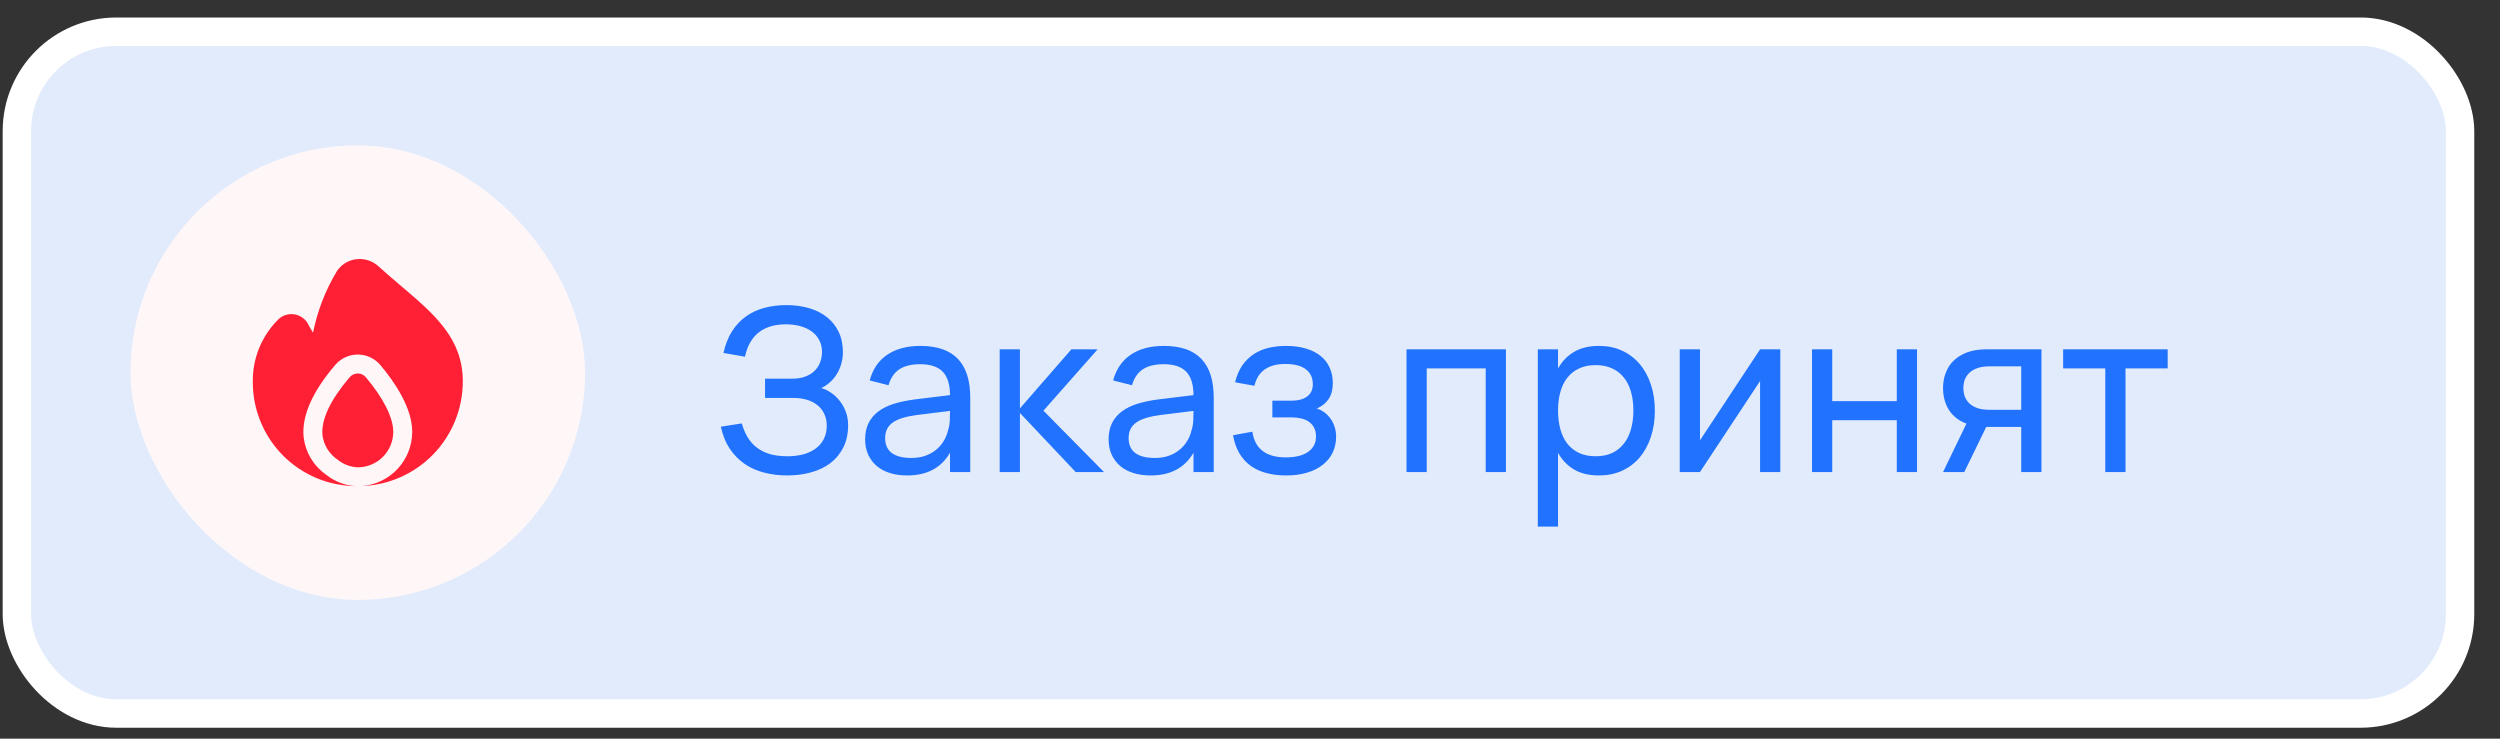
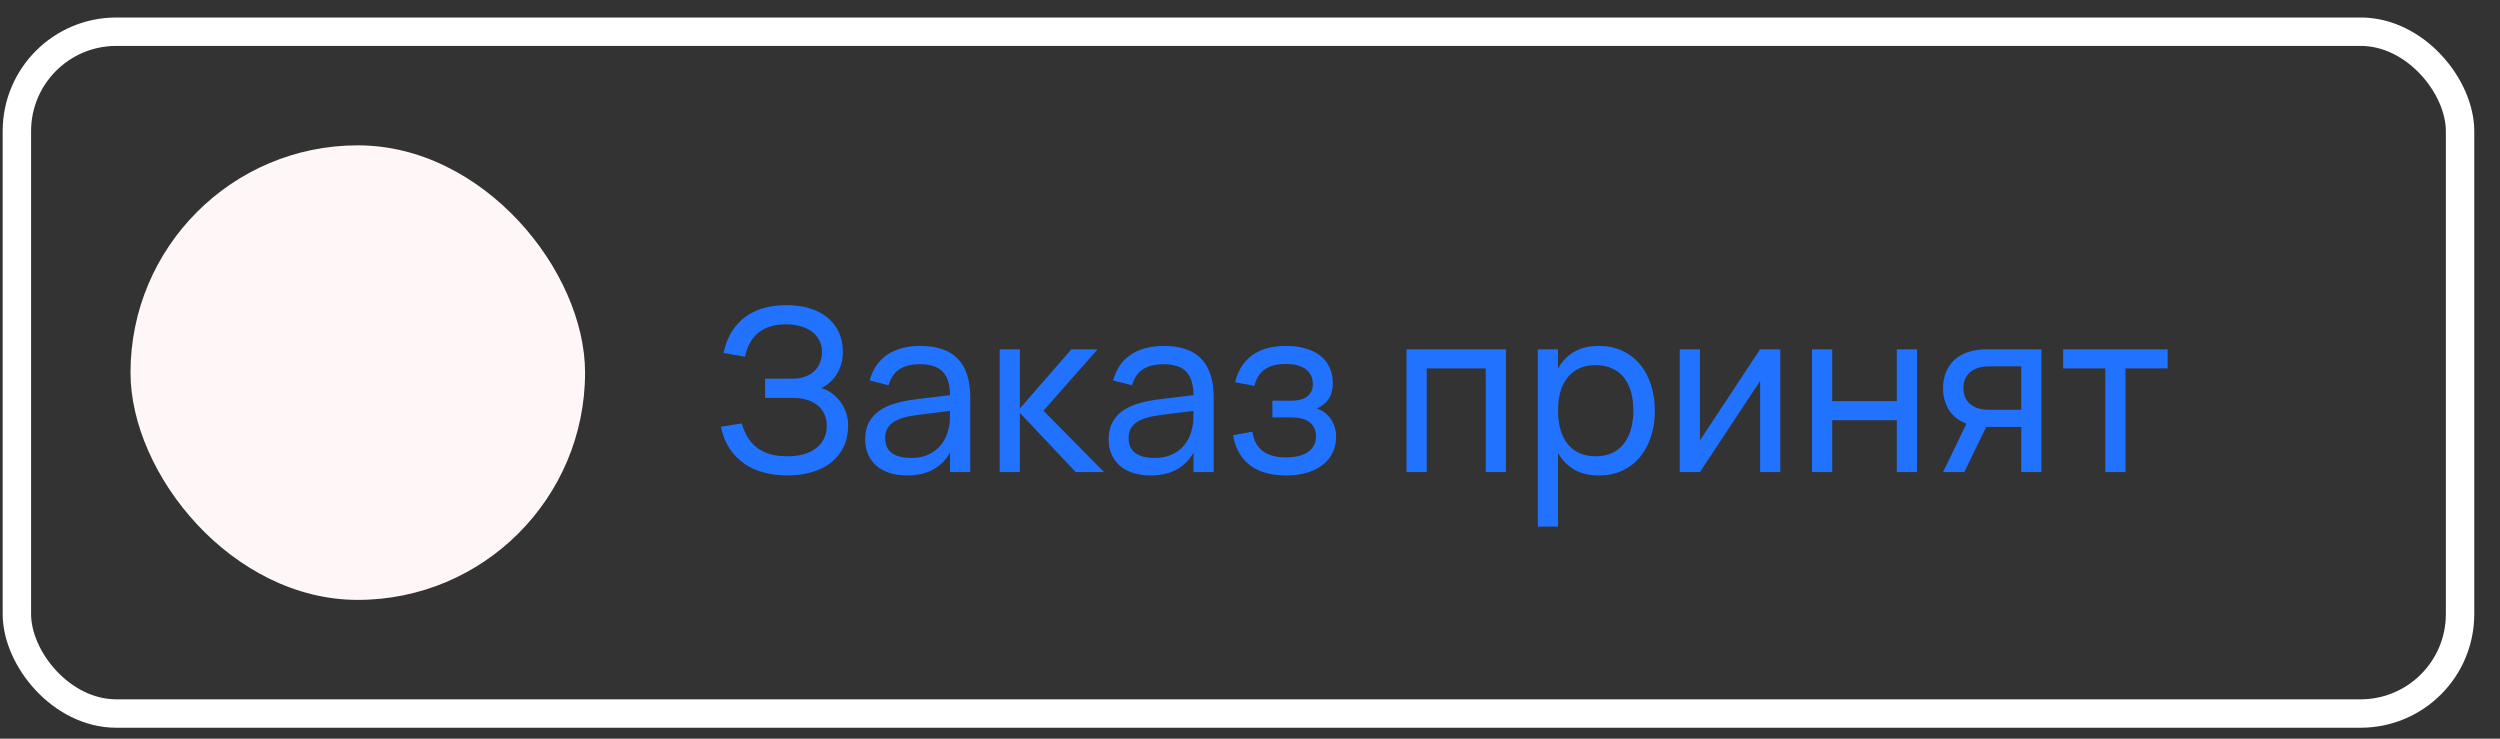
<svg xmlns="http://www.w3.org/2000/svg" width="88" height="26" viewBox="0 0 88 26" fill="none">
  <rect x="0" y="0" width="88" height="26" fill="#333333" stroke="none" />
-   <rect x="0.594" y="1.116" width="86" height="24" rx="3.5" fill="#E2EBFC" />
  <rect x="0.594" y="1.116" width="86" height="24" rx="3.5" stroke="white" />
  <rect x="5.094" y="5.616" width="15" height="15" rx="7.5" fill="#FFF7F7" />
  <rect x="4.594" y="5.116" width="16" height="16" rx="8" fill="#FFF7F7" />
  <g clip-path="url(#clip0_2924_4066)">
-     <path d="M13.843 15.201C13.843 14.701 13.499 14.018 12.876 13.277C12.841 13.236 12.798 13.203 12.749 13.18C12.701 13.158 12.648 13.146 12.594 13.147C12.54 13.147 12.486 13.158 12.437 13.181C12.388 13.203 12.344 13.236 12.309 13.277C11.627 14.076 11.294 14.783 11.352 15.325C11.374 15.496 11.433 15.66 11.524 15.807C11.615 15.954 11.736 16.08 11.879 16.177C12.081 16.343 12.332 16.439 12.594 16.45C12.925 16.449 13.242 16.318 13.476 16.084C13.711 15.85 13.842 15.532 13.843 15.201Z" fill="#FF2035" />
-     <path d="M14.137 10.083C13.875 9.86 13.6 9.627 13.32 9.372C13.214 9.276 13.088 9.204 12.951 9.161C12.814 9.119 12.669 9.107 12.527 9.126C12.39 9.144 12.258 9.192 12.141 9.267C12.024 9.342 11.924 9.442 11.85 9.559C11.453 10.223 11.172 10.95 11.019 11.708C10.96 11.622 10.907 11.531 10.861 11.437C10.814 11.337 10.742 11.251 10.654 11.186C10.565 11.121 10.462 11.078 10.353 11.063C10.244 11.047 10.133 11.059 10.03 11.096C9.926 11.134 9.834 11.197 9.761 11.279C9.202 11.851 8.892 12.62 8.899 13.419C8.891 14.236 9.157 15.031 9.653 15.68C10.15 16.328 10.849 16.791 11.639 16.996C11.942 17.073 12.253 17.112 12.565 17.114C12.166 17.099 11.783 16.956 11.472 16.705C11.257 16.554 11.076 16.359 10.941 16.133C10.806 15.907 10.72 15.655 10.689 15.394C10.612 14.657 10.986 13.799 11.801 12.845C11.899 12.73 12.021 12.638 12.158 12.575C12.294 12.512 12.443 12.48 12.594 12.48H12.597C12.748 12.48 12.896 12.513 13.032 12.577C13.168 12.64 13.289 12.732 13.386 12.847C13.899 13.456 14.51 14.359 14.51 15.201C14.51 15.686 14.325 16.153 13.993 16.507C13.662 16.861 13.208 17.077 12.724 17.11C13.681 17.079 14.589 16.677 15.255 15.988C15.92 15.3 16.292 14.379 16.291 13.421C16.289 11.911 15.292 11.065 14.137 10.083Z" fill="#FF2035" />
+     <path d="M13.843 15.201C12.841 13.236 12.798 13.203 12.749 13.18C12.701 13.158 12.648 13.146 12.594 13.147C12.54 13.147 12.486 13.158 12.437 13.181C12.388 13.203 12.344 13.236 12.309 13.277C11.627 14.076 11.294 14.783 11.352 15.325C11.374 15.496 11.433 15.66 11.524 15.807C11.615 15.954 11.736 16.08 11.879 16.177C12.081 16.343 12.332 16.439 12.594 16.45C12.925 16.449 13.242 16.318 13.476 16.084C13.711 15.85 13.842 15.532 13.843 15.201Z" fill="#FF2035" />
  </g>
  <path d="M29.854 14.964C29.854 15.26 29.799 15.519 29.69 15.74C29.581 15.961 29.43 16.147 29.238 16.296C29.046 16.443 28.819 16.552 28.558 16.624C28.297 16.699 28.014 16.736 27.71 16.736C27.417 16.736 27.142 16.701 26.886 16.632C26.63 16.566 26.401 16.462 26.198 16.32C25.998 16.179 25.826 16.002 25.682 15.788C25.541 15.572 25.438 15.316 25.374 15.02L26.11 14.904C26.166 15.096 26.238 15.264 26.326 15.408C26.417 15.552 26.527 15.672 26.658 15.768C26.789 15.864 26.941 15.938 27.114 15.988C27.29 16.036 27.493 16.06 27.722 16.06C27.917 16.06 28.098 16.039 28.266 15.996C28.434 15.951 28.579 15.884 28.702 15.796C28.827 15.706 28.925 15.594 28.994 15.46C29.066 15.324 29.102 15.167 29.102 14.988C29.102 14.825 29.071 14.683 29.01 14.56C28.951 14.438 28.87 14.336 28.766 14.256C28.662 14.174 28.541 14.112 28.402 14.072C28.263 14.03 28.114 14.008 27.954 14.008H26.93V13.328H27.91C28.075 13.328 28.221 13.304 28.346 13.256C28.474 13.208 28.581 13.143 28.666 13.06C28.754 12.975 28.821 12.875 28.866 12.76C28.911 12.646 28.934 12.52 28.934 12.384C28.934 12.222 28.899 12.08 28.83 11.96C28.763 11.838 28.673 11.736 28.558 11.656C28.443 11.576 28.309 11.516 28.154 11.476C28.002 11.436 27.839 11.416 27.666 11.416C27.271 11.416 26.953 11.511 26.71 11.7C26.467 11.889 26.305 12.175 26.222 12.556L25.466 12.424C25.533 12.126 25.634 11.87 25.77 11.656C25.909 11.443 26.074 11.268 26.266 11.132C26.458 10.996 26.673 10.898 26.91 10.836C27.15 10.772 27.406 10.74 27.678 10.74C27.963 10.74 28.227 10.775 28.47 10.844C28.713 10.914 28.922 11.018 29.098 11.156C29.277 11.295 29.417 11.468 29.518 11.676C29.619 11.882 29.67 12.121 29.67 12.396C29.67 12.543 29.65 12.683 29.61 12.816C29.573 12.947 29.519 13.067 29.45 13.176C29.383 13.283 29.303 13.377 29.21 13.46C29.117 13.543 29.015 13.61 28.906 13.66C29.026 13.692 29.143 13.748 29.258 13.828C29.373 13.905 29.474 14.002 29.562 14.116C29.65 14.228 29.721 14.356 29.774 14.5C29.827 14.644 29.854 14.799 29.854 14.964ZM32.397 12.176C32.986 12.176 33.426 12.328 33.717 12.632C34.008 12.934 34.153 13.391 34.153 14.004V16.616H33.441V15.936C33.289 16.2 33.086 16.4 32.833 16.536C32.582 16.669 32.282 16.736 31.933 16.736C31.706 16.736 31.501 16.707 31.317 16.648C31.136 16.59 30.981 16.506 30.853 16.396C30.725 16.284 30.626 16.151 30.557 15.996C30.488 15.839 30.453 15.663 30.453 15.468C30.453 15.247 30.493 15.055 30.573 14.892C30.656 14.729 30.772 14.592 30.921 14.48C31.073 14.368 31.256 14.279 31.469 14.212C31.685 14.146 31.928 14.095 32.197 14.06L33.441 13.908C33.438 13.53 33.352 13.254 33.181 13.08C33.01 12.907 32.746 12.82 32.389 12.82C32.082 12.82 31.838 12.88 31.657 13C31.476 13.12 31.349 13.307 31.277 13.56L30.613 13.392C30.72 12.995 30.925 12.694 31.229 12.488C31.536 12.28 31.925 12.176 32.397 12.176ZM32.277 14.608C31.882 14.659 31.597 14.748 31.421 14.876C31.245 15.002 31.157 15.183 31.157 15.42C31.157 15.652 31.234 15.827 31.389 15.944C31.544 16.061 31.774 16.12 32.081 16.12C32.249 16.12 32.404 16.098 32.545 16.052C32.689 16.004 32.816 15.938 32.925 15.852C33.037 15.767 33.13 15.664 33.205 15.544C33.282 15.424 33.338 15.291 33.373 15.144C33.408 15.035 33.428 14.92 33.433 14.8C33.438 14.68 33.441 14.572 33.441 14.476V14.464L32.277 14.608ZM35.189 12.296H35.901V14.376L37.713 12.296H38.637L36.729 14.456L38.861 16.616H37.865L35.901 14.536V16.616H35.189V12.296ZM40.967 12.176C41.557 12.176 41.997 12.328 42.287 12.632C42.578 12.934 42.723 13.391 42.723 14.004V16.616H42.011V15.936C41.859 16.2 41.657 16.4 41.403 16.536C41.153 16.669 40.853 16.736 40.503 16.736C40.277 16.736 40.071 16.707 39.887 16.648C39.706 16.59 39.551 16.506 39.423 16.396C39.295 16.284 39.197 16.151 39.127 15.996C39.058 15.839 39.023 15.663 39.023 15.468C39.023 15.247 39.063 15.055 39.143 14.892C39.226 14.729 39.342 14.592 39.491 14.48C39.643 14.368 39.826 14.279 40.039 14.212C40.255 14.146 40.498 14.095 40.767 14.06L42.011 13.908C42.009 13.53 41.922 13.254 41.751 13.08C41.581 12.907 41.317 12.82 40.959 12.82C40.653 12.82 40.409 12.88 40.227 13C40.046 13.12 39.919 13.307 39.847 13.56L39.183 13.392C39.29 12.995 39.495 12.694 39.799 12.488C40.106 12.28 40.495 12.176 40.967 12.176ZM40.847 14.608C40.453 14.659 40.167 14.748 39.991 14.876C39.815 15.002 39.727 15.183 39.727 15.42C39.727 15.652 39.805 15.827 39.959 15.944C40.114 16.061 40.345 16.12 40.651 16.12C40.819 16.12 40.974 16.098 41.115 16.052C41.259 16.004 41.386 15.938 41.495 15.852C41.607 15.767 41.701 15.664 41.775 15.544C41.853 15.424 41.909 15.291 41.943 15.144C41.978 15.035 41.998 14.92 42.003 14.8C42.009 14.68 42.011 14.572 42.011 14.476V14.464L40.847 14.608ZM45.271 16.736C45.021 16.736 44.79 16.708 44.579 16.652C44.369 16.596 44.183 16.511 44.023 16.396C43.863 16.279 43.73 16.131 43.623 15.952C43.519 15.774 43.446 15.563 43.403 15.32L44.083 15.196C44.129 15.5 44.25 15.727 44.447 15.876C44.647 16.026 44.915 16.1 45.251 16.1C45.601 16.1 45.866 16.035 46.047 15.904C46.231 15.774 46.323 15.595 46.323 15.368C46.323 15.245 46.301 15.142 46.255 15.056C46.213 14.971 46.153 14.902 46.075 14.848C45.998 14.792 45.906 14.752 45.799 14.728C45.693 14.704 45.577 14.692 45.451 14.692H44.787V14.104H45.451C45.694 14.104 45.881 14.055 46.011 13.956C46.145 13.857 46.211 13.715 46.211 13.528C46.211 13.299 46.13 13.123 45.967 13C45.805 12.875 45.566 12.812 45.251 12.812C45.089 12.812 44.945 12.829 44.819 12.864C44.697 12.899 44.591 12.95 44.503 13.016C44.415 13.08 44.342 13.16 44.283 13.256C44.227 13.352 44.185 13.46 44.155 13.58L43.475 13.456C43.534 13.216 43.621 13.015 43.735 12.852C43.853 12.687 43.99 12.555 44.147 12.456C44.307 12.355 44.482 12.283 44.671 12.24C44.861 12.197 45.059 12.176 45.267 12.176C45.529 12.176 45.761 12.207 45.963 12.268C46.169 12.327 46.342 12.414 46.483 12.528C46.625 12.64 46.731 12.777 46.803 12.94C46.878 13.1 46.915 13.283 46.915 13.488C46.915 13.71 46.867 13.893 46.771 14.04C46.675 14.187 46.535 14.3 46.351 14.38C46.447 14.409 46.537 14.455 46.619 14.516C46.702 14.578 46.774 14.651 46.835 14.736C46.897 14.822 46.945 14.919 46.979 15.028C47.014 15.135 47.031 15.251 47.031 15.376C47.031 15.576 46.991 15.76 46.911 15.928C46.834 16.093 46.719 16.236 46.567 16.356C46.418 16.476 46.234 16.57 46.015 16.636C45.797 16.703 45.549 16.736 45.271 16.736ZM49.509 16.616V12.296H53.009V16.616H52.297V12.968H50.221V16.616H49.509ZM54.131 18.536V12.296H54.843V12.972C54.981 12.722 55.168 12.527 55.403 12.388C55.64 12.247 55.935 12.176 56.287 12.176C56.585 12.176 56.856 12.232 57.099 12.344C57.341 12.456 57.548 12.614 57.719 12.816C57.889 13.016 58.02 13.256 58.111 13.536C58.204 13.813 58.251 14.119 58.251 14.452C58.251 14.791 58.204 15.1 58.111 15.38C58.017 15.66 57.885 15.902 57.715 16.104C57.544 16.304 57.337 16.46 57.095 16.572C56.852 16.681 56.583 16.736 56.287 16.736C55.935 16.736 55.64 16.666 55.403 16.524C55.168 16.383 54.981 16.188 54.843 15.94V18.536H54.131ZM56.167 16.06C56.391 16.06 56.585 16.021 56.751 15.944C56.916 15.864 57.053 15.754 57.163 15.612C57.275 15.471 57.357 15.302 57.411 15.104C57.467 14.907 57.495 14.69 57.495 14.452C57.495 14.21 57.467 13.989 57.411 13.792C57.355 13.595 57.271 13.427 57.159 13.288C57.049 13.149 56.912 13.043 56.747 12.968C56.581 12.891 56.388 12.852 56.167 12.852C55.94 12.852 55.744 12.892 55.579 12.972C55.413 13.05 55.276 13.159 55.167 13.3C55.057 13.439 54.976 13.607 54.923 13.804C54.869 13.999 54.843 14.215 54.843 14.452C54.843 14.695 54.871 14.916 54.927 15.116C54.983 15.313 55.065 15.483 55.175 15.624C55.287 15.763 55.425 15.871 55.591 15.948C55.756 16.023 55.948 16.06 56.167 16.06ZM62.667 12.296V16.616H61.955V13.412L59.839 16.616H59.127V12.296H59.839V15.5L61.955 12.296H62.667ZM63.783 16.616V12.296H64.495V14.12H66.767V12.296H67.479V16.616H66.767V14.792H64.495V16.616H63.783ZM68.395 16.616L69.219 14.912C68.945 14.808 68.738 14.646 68.599 14.424C68.463 14.203 68.395 13.948 68.395 13.66C68.395 13.466 68.427 13.286 68.491 13.12C68.555 12.952 68.65 12.808 68.775 12.688C68.903 12.566 69.062 12.47 69.251 12.4C69.443 12.331 69.667 12.296 69.923 12.296H71.859V16.616H71.147V15.028H69.915L69.143 16.616H68.395ZM70.015 12.896C69.861 12.896 69.726 12.916 69.611 12.956C69.499 12.993 69.406 13.047 69.331 13.116C69.257 13.183 69.201 13.263 69.163 13.356C69.129 13.45 69.111 13.551 69.111 13.66C69.111 13.77 69.129 13.871 69.163 13.964C69.201 14.057 69.257 14.139 69.331 14.208C69.406 14.275 69.499 14.328 69.611 14.368C69.726 14.405 69.861 14.424 70.015 14.424H71.147V12.896H70.015ZM74.106 16.616V12.968H72.622V12.296H76.302V12.968H74.818V16.616H74.106Z" fill="#2072FF" />
  <defs>
    <clipPath id="clip0_2924_4066">
-       <rect width="8" height="8" fill="white" transform="translate(8.594 9.116)" />
-     </clipPath>
+       </clipPath>
  </defs>
</svg>